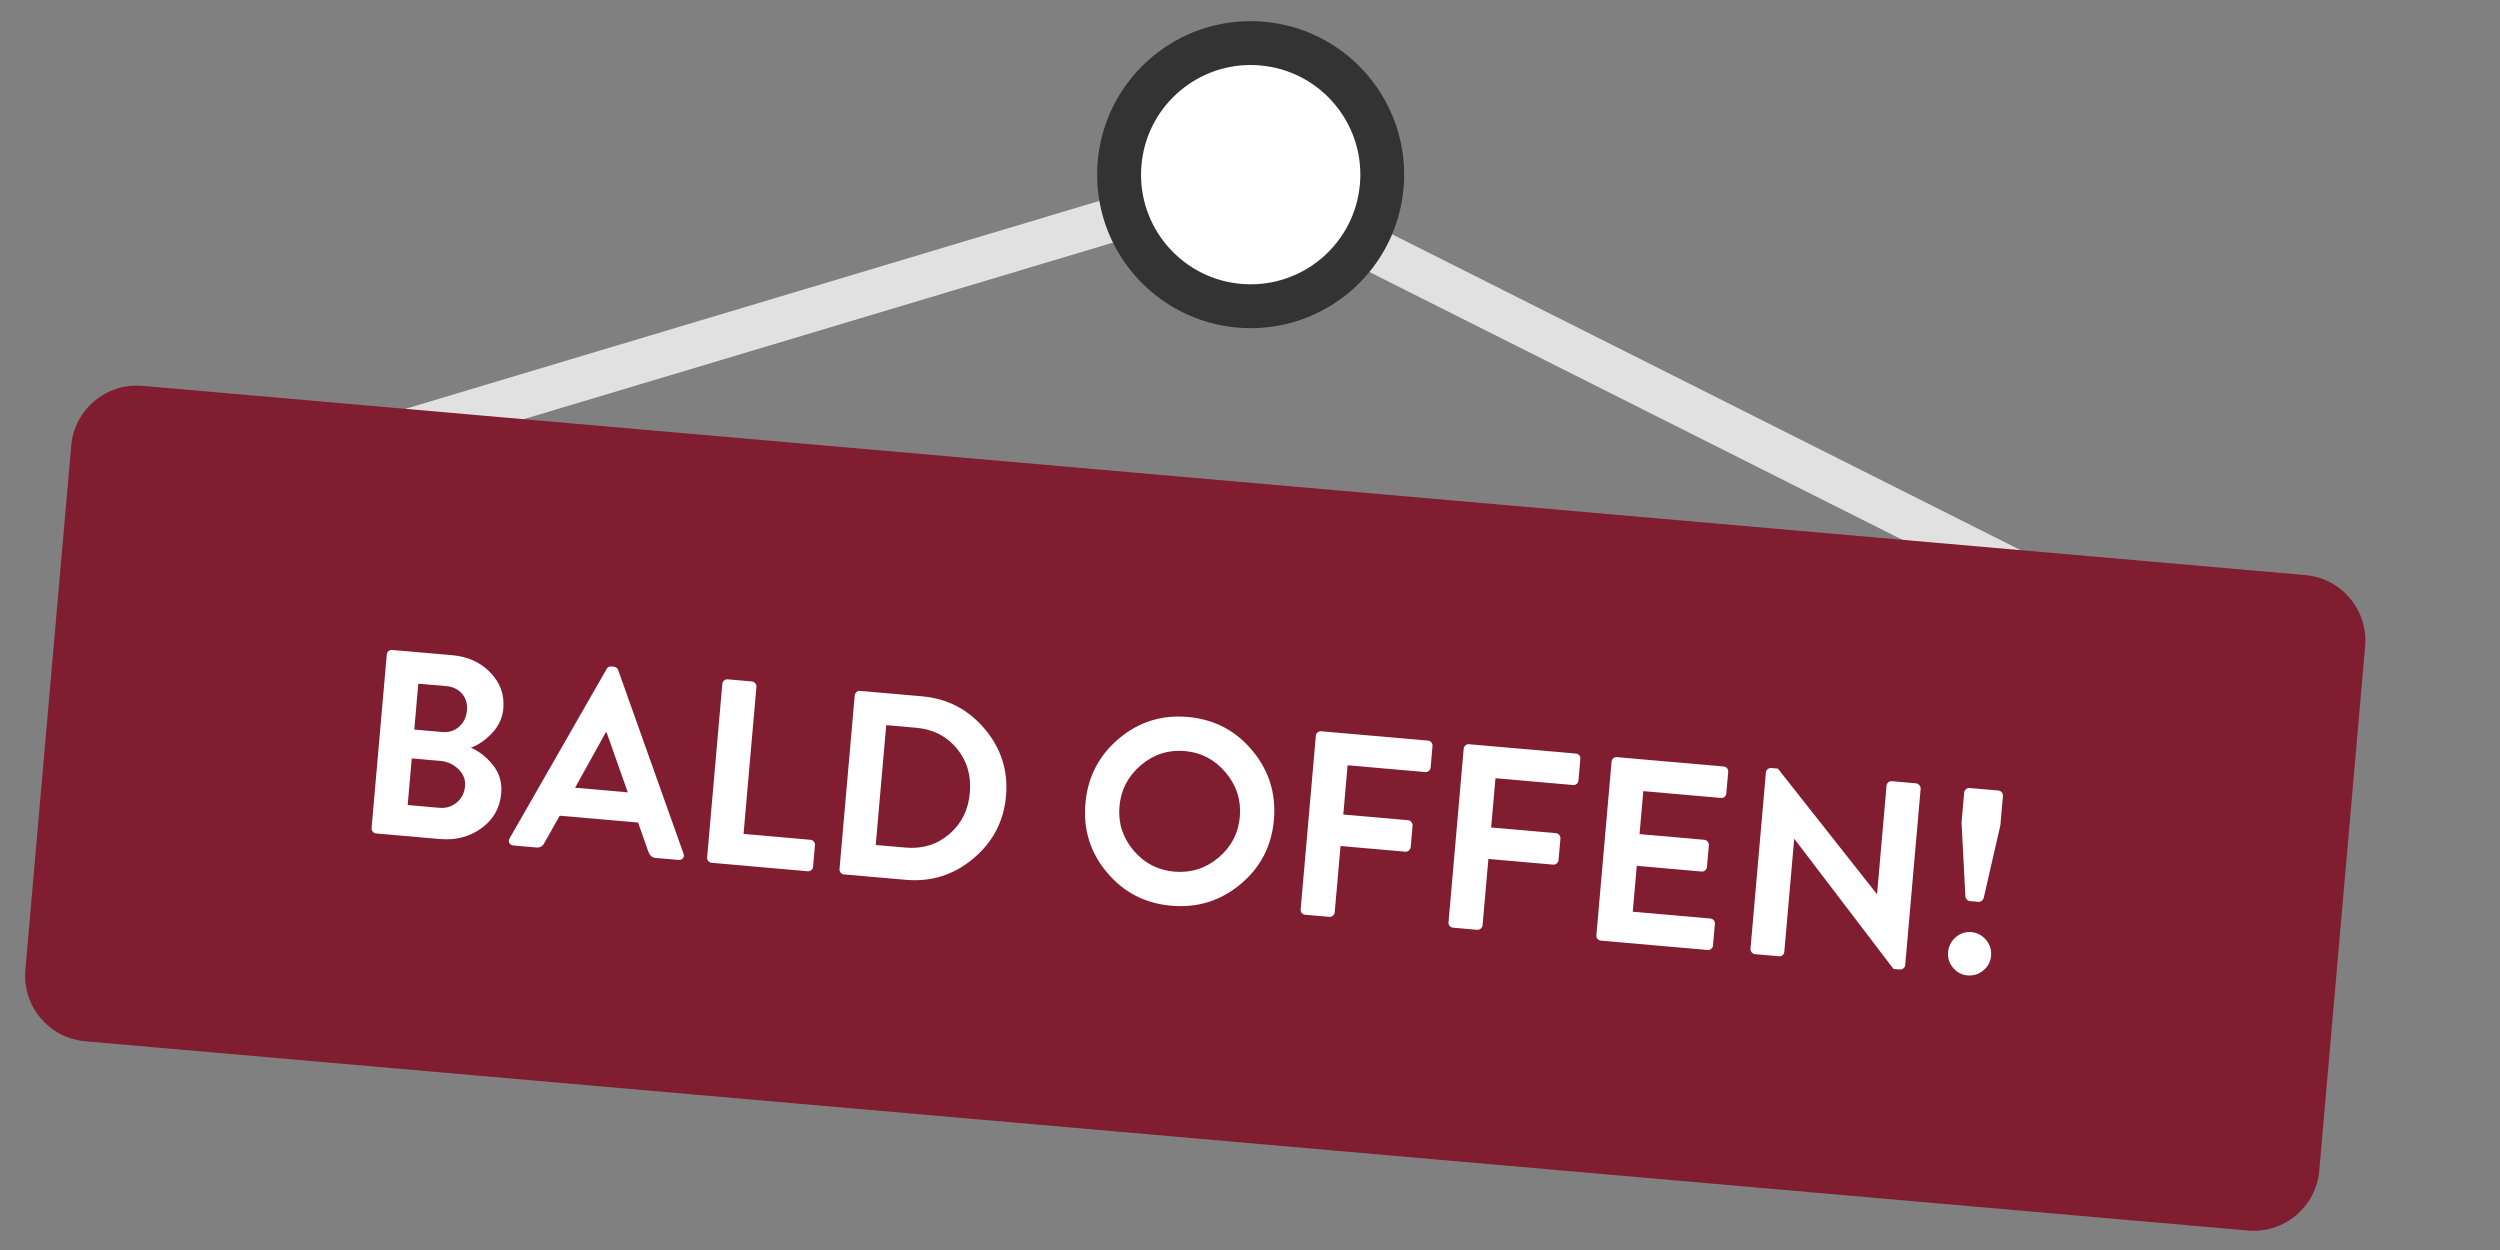
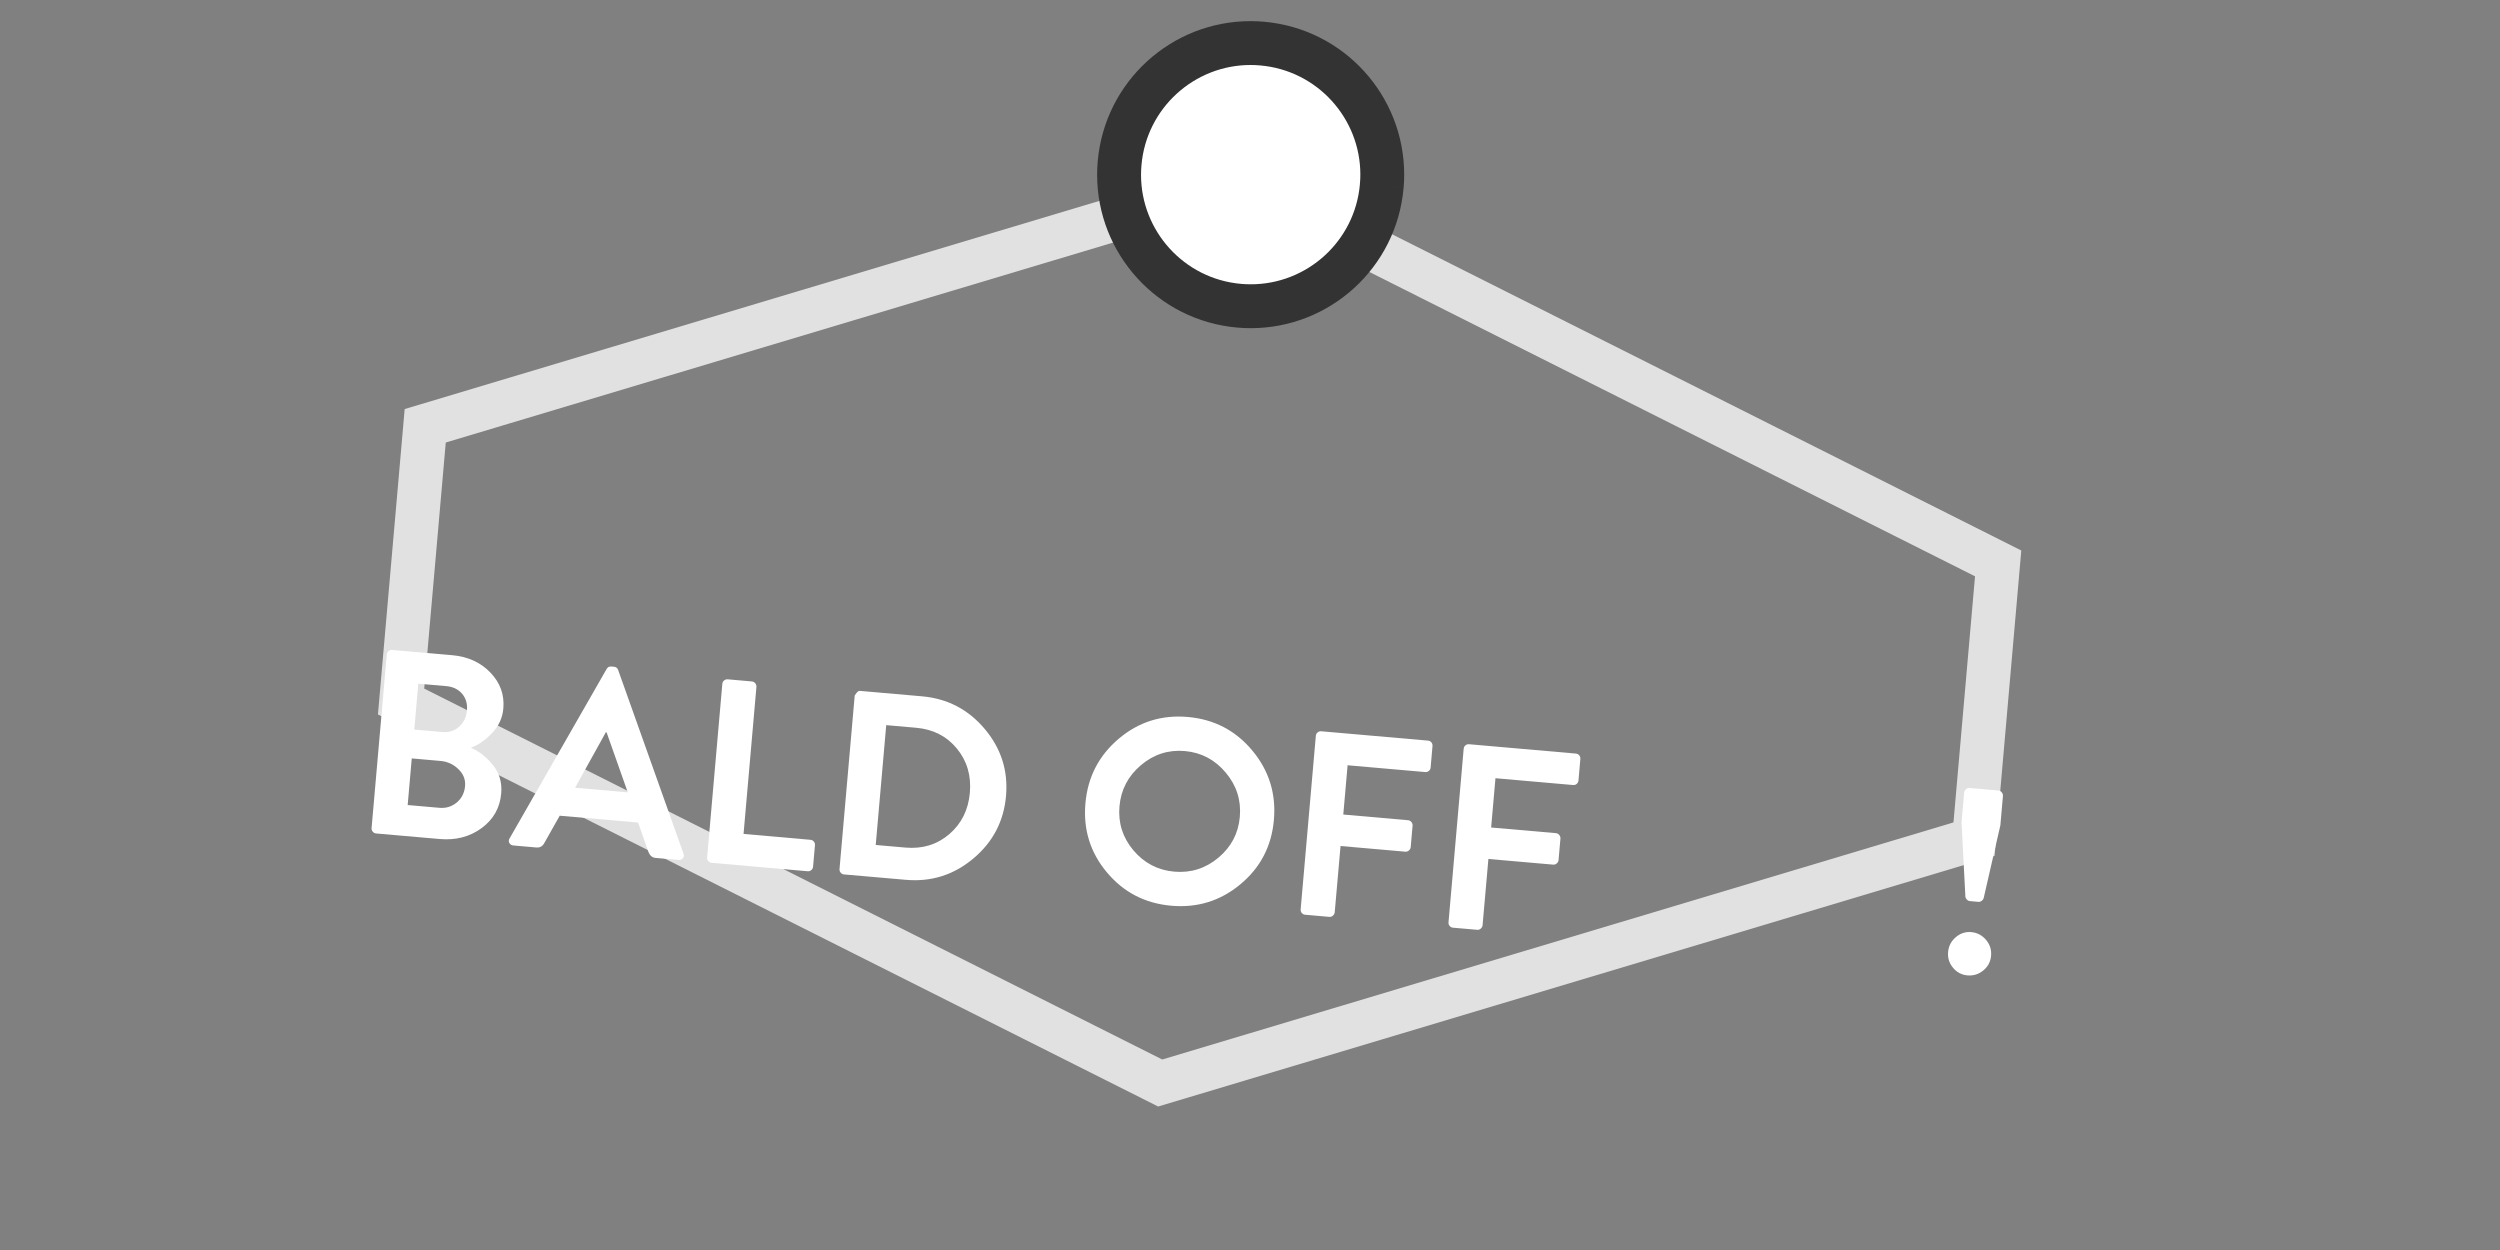
<svg xmlns="http://www.w3.org/2000/svg" width="100%" height="100%" viewBox="0 0 114 57" version="1.1" xml:space="preserve" style="fill-rule:evenodd;clip-rule:evenodd;stroke-linejoin:round;stroke-miterlimit:1.414;">
  <rect x="0" y="0" width="114" height="57" fill="#808080" stroke="none" />
  <g>
    <path d="M19.39,19.416L19.677,20.374L56.406,9.368L90.061,26.28L89.078,37.502L52.998,48.313L19.344,31.4L20.386,19.503L19.39,19.416L19.677,20.374L19.39,19.416L18.394,19.329L17.234,32.579L52.811,50.457L90.953,39.027L92.171,25.103L56.594,7.224L18.453,18.653L18.394,19.329L19.39,19.416Z" style="fill:rgb(225,225,225);fill-rule:nonzero;" />
    <circle cx="57.031" cy="7.964" r="6" style="fill:white;" />
    <path d="M63.008,8.487L62.012,8.4C61.785,11.002 59.598,12.965 57.037,12.964C56.891,12.964 56.744,12.958 56.595,12.945C53.992,12.719 52.03,10.531 52.031,7.971C52.031,7.825 52.038,7.677 52.051,7.529C52.277,4.926 54.464,2.963 57.025,2.964C57.171,2.964 57.318,2.97 57.466,2.984C60.07,3.21 62.032,5.398 62.032,7.958C62.032,8.104 62.025,8.252 62.011,8.401L63.008,8.487L64.004,8.574C64.024,8.367 64.031,8.161 64.031,7.957C64.029,4.364 61.284,1.312 57.64,0.991C57.432,0.972 57.225,0.964 57.022,0.964C53.428,0.964 50.376,3.711 50.056,7.355C50.037,7.562 50.029,7.768 50.029,7.972C50.03,11.565 52.776,14.617 56.419,14.938C56.626,14.956 56.833,14.965 57.036,14.965C60.631,14.964 63.682,12.218 64.003,8.575L63.008,8.487Z" style="fill:rgb(51,51,51);fill-rule:nonzero;" />
-     <path d="M105.758,53.384C105.613,55.035 104.158,56.256 102.508,56.112L3.885,47.482C2.234,47.337 1.013,45.882 1.156,44.232L3.248,20.323C3.393,18.672 4.848,17.451 6.499,17.595L105.122,26.224C106.773,26.369 107.994,27.823 107.85,29.474L105.758,53.384Z" style="fill:rgb(128,29,48);fill-rule:nonzero;" />
    <g>
      <path d="M16.944,37.76L17.637,29.846C17.643,29.782 17.669,29.73 17.718,29.69C17.765,29.65 17.821,29.632 17.885,29.638L20.623,29.877C21.332,29.94 21.912,30.203 22.361,30.668C22.81,31.134 23.007,31.68 22.952,32.31C22.915,32.732 22.744,33.105 22.439,33.427C22.134,33.75 21.811,33.973 21.471,34.096C21.85,34.258 22.187,34.522 22.48,34.888C22.774,35.256 22.898,35.687 22.855,36.18C22.797,36.841 22.498,37.369 21.958,37.764C21.417,38.159 20.781,38.324 20.048,38.259L17.154,38.006C17.091,38 17.038,37.974 16.999,37.926C16.956,37.878 16.938,37.823 16.944,37.76ZM18.59,36.71L20.036,36.836C20.339,36.863 20.602,36.782 20.828,36.594C21.053,36.406 21.18,36.155 21.207,35.844C21.233,35.549 21.131,35.291 20.901,35.071C20.672,34.848 20.398,34.725 20.079,34.698L18.776,34.584L18.59,36.71ZM18.892,33.268L20.171,33.379C20.474,33.406 20.73,33.324 20.939,33.134C21.149,32.944 21.267,32.697 21.293,32.394C21.319,32.091 21.245,31.837 21.07,31.633C20.895,31.43 20.656,31.315 20.353,31.287L19.074,31.176L18.892,33.268Z" style="fill:white;fill-rule:nonzero;" />
      <path d="M23.416,38.554C23.328,38.547 23.265,38.509 23.227,38.442C23.188,38.375 23.193,38.302 23.24,38.226L27.662,30.506C27.709,30.422 27.781,30.384 27.876,30.393L27.996,30.403C28.092,30.412 28.155,30.462 28.188,30.553L31.166,38.92C31.199,39.002 31.19,39.074 31.142,39.134C31.092,39.194 31.024,39.22 30.936,39.212L29.896,39.121C29.745,39.108 29.636,39.017 29.57,38.851L29.097,37.509L25.523,37.196L24.824,38.436C24.746,38.589 24.624,38.66 24.456,38.645L23.416,38.554ZM26.224,35.921L28.627,36.131L27.661,33.397L27.625,33.394L26.224,35.921Z" style="fill:white;fill-rule:nonzero;" />
      <path d="M32.245,39.099L32.938,31.185C32.944,31.121 32.97,31.069 33.019,31.029C33.066,30.99 33.122,30.972 33.186,30.977L34.286,31.074C34.35,31.08 34.402,31.109 34.441,31.159C34.481,31.211 34.498,31.265 34.493,31.321L33.906,38.027L36.955,38.295C37.018,38.3 37.071,38.326 37.11,38.374C37.15,38.422 37.168,38.478 37.162,38.542L37.076,39.522C37.071,39.585 37.044,39.636 36.996,39.676C36.949,39.717 36.892,39.734 36.829,39.729L32.454,39.345C32.39,39.34 32.338,39.314 32.299,39.265C32.257,39.217 32.24,39.162 32.245,39.099Z" style="fill:white;fill-rule:nonzero;" />
-       <path d="M38.282,39.627L38.975,31.713C38.981,31.649 39.007,31.597 39.056,31.557C39.103,31.518 39.155,31.5 39.211,31.504L42.044,31.752C43.199,31.854 44.152,32.349 44.901,33.237C45.651,34.127 45.975,35.144 45.875,36.292C45.774,37.448 45.277,38.4 44.384,39.148C43.491,39.898 42.467,40.221 41.312,40.12L38.479,39.873C38.423,39.867 38.375,39.842 38.335,39.793C38.294,39.745 38.277,39.69 38.282,39.627ZM39.933,38.531L41.296,38.65C42.069,38.717 42.734,38.512 43.29,38.035C43.845,37.558 44.158,36.929 44.226,36.147C44.294,35.365 44.096,34.695 43.631,34.131C43.166,33.568 42.548,33.253 41.775,33.186L40.412,33.066L39.933,38.531Z" style="fill:white;fill-rule:nonzero;" />
+       <path d="M38.282,39.627L38.975,31.713C39.103,31.518 39.155,31.5 39.211,31.504L42.044,31.752C43.199,31.854 44.152,32.349 44.901,33.237C45.651,34.127 45.975,35.144 45.875,36.292C45.774,37.448 45.277,38.4 44.384,39.148C43.491,39.898 42.467,40.221 41.312,40.12L38.479,39.873C38.423,39.867 38.375,39.842 38.335,39.793C38.294,39.745 38.277,39.69 38.282,39.627ZM39.933,38.531L41.296,38.65C42.069,38.717 42.734,38.512 43.29,38.035C43.845,37.558 44.158,36.929 44.226,36.147C44.294,35.365 44.096,34.695 43.631,34.131C43.166,33.568 42.548,33.253 41.775,33.186L40.412,33.066L39.933,38.531Z" style="fill:white;fill-rule:nonzero;" />
      <path d="M50.478,39.784C49.718,38.88 49.39,37.828 49.495,36.632C49.599,35.438 50.105,34.456 51.012,33.688C51.918,32.92 52.969,32.589 54.164,32.694C55.36,32.798 56.339,33.307 57.102,34.221C57.866,35.135 58.195,36.191 58.09,37.385C57.986,38.581 57.479,39.559 56.568,40.318C55.659,41.078 54.606,41.406 53.41,41.301C52.215,41.196 51.237,40.69 50.478,39.784ZM52.026,34.892C51.441,35.387 51.114,36.012 51.048,36.768C50.982,37.526 51.194,38.196 51.685,38.777C52.177,39.358 52.797,39.681 53.546,39.747C54.303,39.813 54.974,39.601 55.56,39.11C56.145,38.619 56.47,37.999 56.536,37.249C56.602,36.492 56.389,35.82 55.894,35.231C55.399,34.641 54.777,34.313 54.028,34.248C53.279,34.183 52.611,34.396 52.026,34.892Z" style="fill:white;fill-rule:nonzero;" />
      <path d="M59.31,41.468L60.002,33.554C60.008,33.49 60.035,33.438 60.083,33.398C60.13,33.359 60.186,33.341 60.25,33.346L65.115,33.772C65.179,33.778 65.23,33.805 65.271,33.852C65.31,33.9 65.328,33.956 65.322,34.02L65.237,34.999C65.231,35.063 65.204,35.114 65.157,35.154C65.109,35.194 65.053,35.212 64.99,35.206L61.451,34.896L61.254,37.143L64.207,37.402C64.271,37.408 64.322,37.436 64.362,37.488C64.401,37.54 64.42,37.593 64.414,37.649L64.328,38.629C64.324,38.685 64.297,38.734 64.249,38.778C64.201,38.822 64.145,38.842 64.082,38.837L61.129,38.578L60.863,41.602C60.859,41.658 60.832,41.706 60.785,41.75C60.736,41.794 60.681,41.814 60.617,41.809L59.517,41.712C59.453,41.707 59.401,41.681 59.362,41.632C59.321,41.586 59.305,41.531 59.31,41.468Z" style="fill:white;fill-rule:nonzero;" />
      <path d="M66.052,42.058L66.744,34.144C66.75,34.08 66.777,34.028 66.825,33.988C66.873,33.949 66.928,33.931 66.992,33.937L71.857,34.363C71.921,34.368 71.972,34.395 72.013,34.442C72.052,34.49 72.07,34.546 72.064,34.61L71.979,35.589C71.973,35.653 71.946,35.704 71.899,35.744C71.851,35.784 71.795,35.803 71.732,35.797L68.193,35.487L67.996,37.734L70.949,37.992C71.013,37.998 71.064,38.027 71.104,38.079C71.144,38.131 71.162,38.184 71.156,38.24L71.07,39.22C71.066,39.276 71.039,39.325 70.991,39.369C70.943,39.413 70.888,39.432 70.824,39.427L67.871,39.169L67.605,42.193C67.601,42.249 67.574,42.297 67.527,42.341C67.478,42.385 67.423,42.404 67.359,42.399L66.259,42.303C66.195,42.297 66.144,42.271 66.104,42.222C66.063,42.176 66.047,42.121 66.052,42.058Z" style="fill:white;fill-rule:nonzero;" />
-       <path d="M72.795,42.648L73.487,34.734C73.493,34.67 73.519,34.618 73.567,34.578C73.615,34.538 73.67,34.52 73.734,34.526L78.599,34.952C78.663,34.958 78.714,34.985 78.755,35.032C78.794,35.08 78.812,35.135 78.806,35.199L78.721,36.179C78.715,36.243 78.688,36.294 78.642,36.334C78.593,36.374 78.538,36.392 78.474,36.386L74.935,36.076L74.763,38.036L77.716,38.295C77.78,38.3 77.831,38.329 77.87,38.381C77.911,38.433 77.929,38.486 77.924,38.543L77.837,39.535C77.831,39.598 77.804,39.65 77.757,39.689C77.709,39.73 77.653,39.747 77.59,39.742L74.637,39.483L74.454,41.575L77.992,41.885C78.055,41.891 78.107,41.917 78.147,41.965C78.186,42.013 78.205,42.068 78.199,42.132L78.113,43.112C78.108,43.176 78.081,43.227 78.034,43.267C77.985,43.308 77.93,43.325 77.866,43.319L73.001,42.893C72.937,42.887 72.886,42.861 72.846,42.813C72.806,42.765 72.789,42.712 72.795,42.648Z" style="fill:white;fill-rule:nonzero;" />
    </g>
-     <path d="M79.822,43.264L80.526,35.218C80.531,35.162 80.557,35.114 80.605,35.074C80.652,35.033 80.709,35.016 80.771,35.022L81.071,35.048L85.582,40.766L85.594,40.768L86.026,35.831C86.032,35.767 86.059,35.714 86.106,35.674C86.154,35.635 86.21,35.617 86.274,35.623L87.374,35.72C87.429,35.724 87.479,35.753 87.522,35.804C87.566,35.857 87.585,35.911 87.581,35.967L86.877,44.012C86.872,44.068 86.846,44.116 86.798,44.156C86.75,44.196 86.694,44.214 86.631,44.209L86.344,44.184L81.827,38.259L81.815,38.258L81.365,43.399C81.36,43.462 81.333,43.513 81.286,43.553C81.237,43.594 81.182,43.611 81.118,43.605L80.03,43.51C79.967,43.504 79.915,43.475 79.876,43.424C79.834,43.372 79.817,43.319 79.822,43.264Z" style="fill:white;fill-rule:nonzero;" />
    <path d="M89.059,44.131C88.885,43.922 88.809,43.683 88.833,43.411C88.857,43.14 88.973,42.916 89.182,42.737C89.389,42.559 89.625,42.481 89.889,42.504C90.16,42.527 90.383,42.647 90.563,42.858C90.741,43.07 90.818,43.312 90.793,43.583C90.77,43.854 90.652,44.076 90.439,44.252C90.227,44.426 89.986,44.501 89.714,44.478C89.452,44.454 89.233,44.339 89.059,44.131ZM89.832,41.091C89.775,41.086 89.727,41.062 89.687,41.018C89.646,40.974 89.624,40.927 89.621,40.879L89.447,37.503L89.566,36.141C89.57,36.085 89.597,36.035 89.644,35.991C89.693,35.948 89.748,35.928 89.812,35.933L91.127,36.048C91.19,36.054 91.242,36.083 91.282,36.134C91.321,36.185 91.339,36.239 91.334,36.295L91.217,37.634L90.456,40.952C90.444,40.999 90.415,41.041 90.368,41.077C90.319,41.113 90.268,41.129 90.213,41.124L89.832,41.091Z" style="fill:white;fill-rule:nonzero;" />
  </g>
</svg>